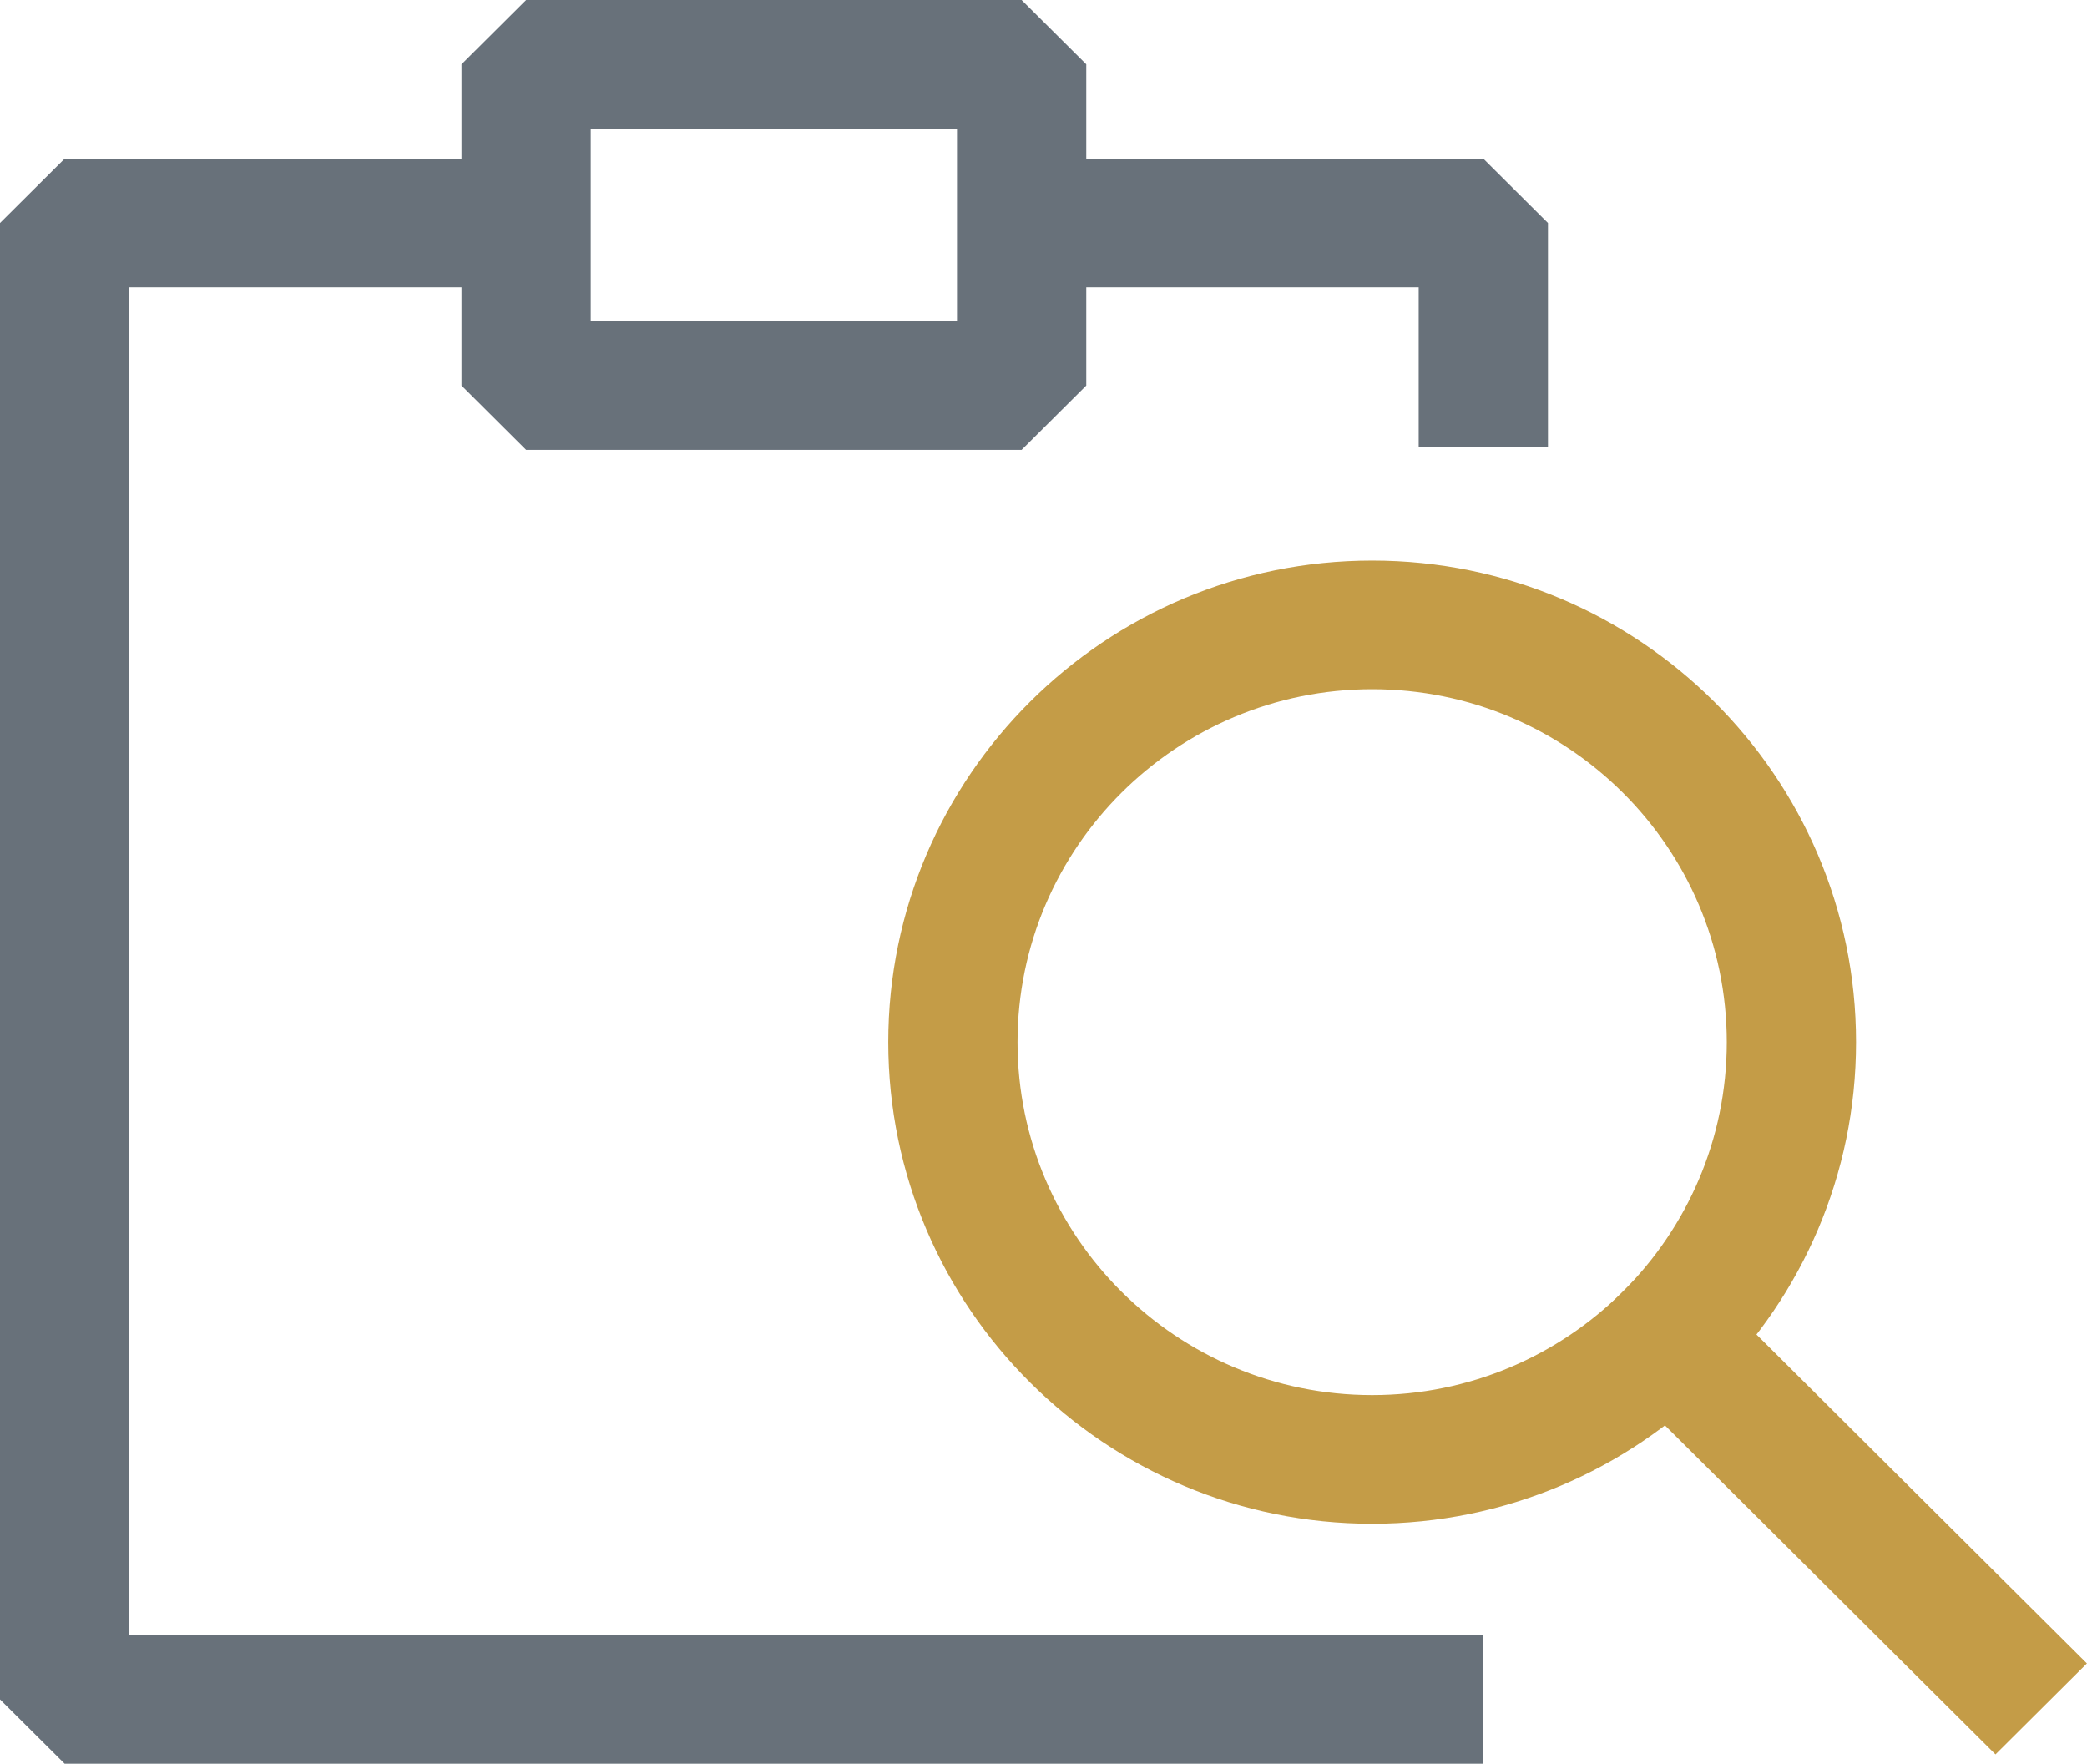
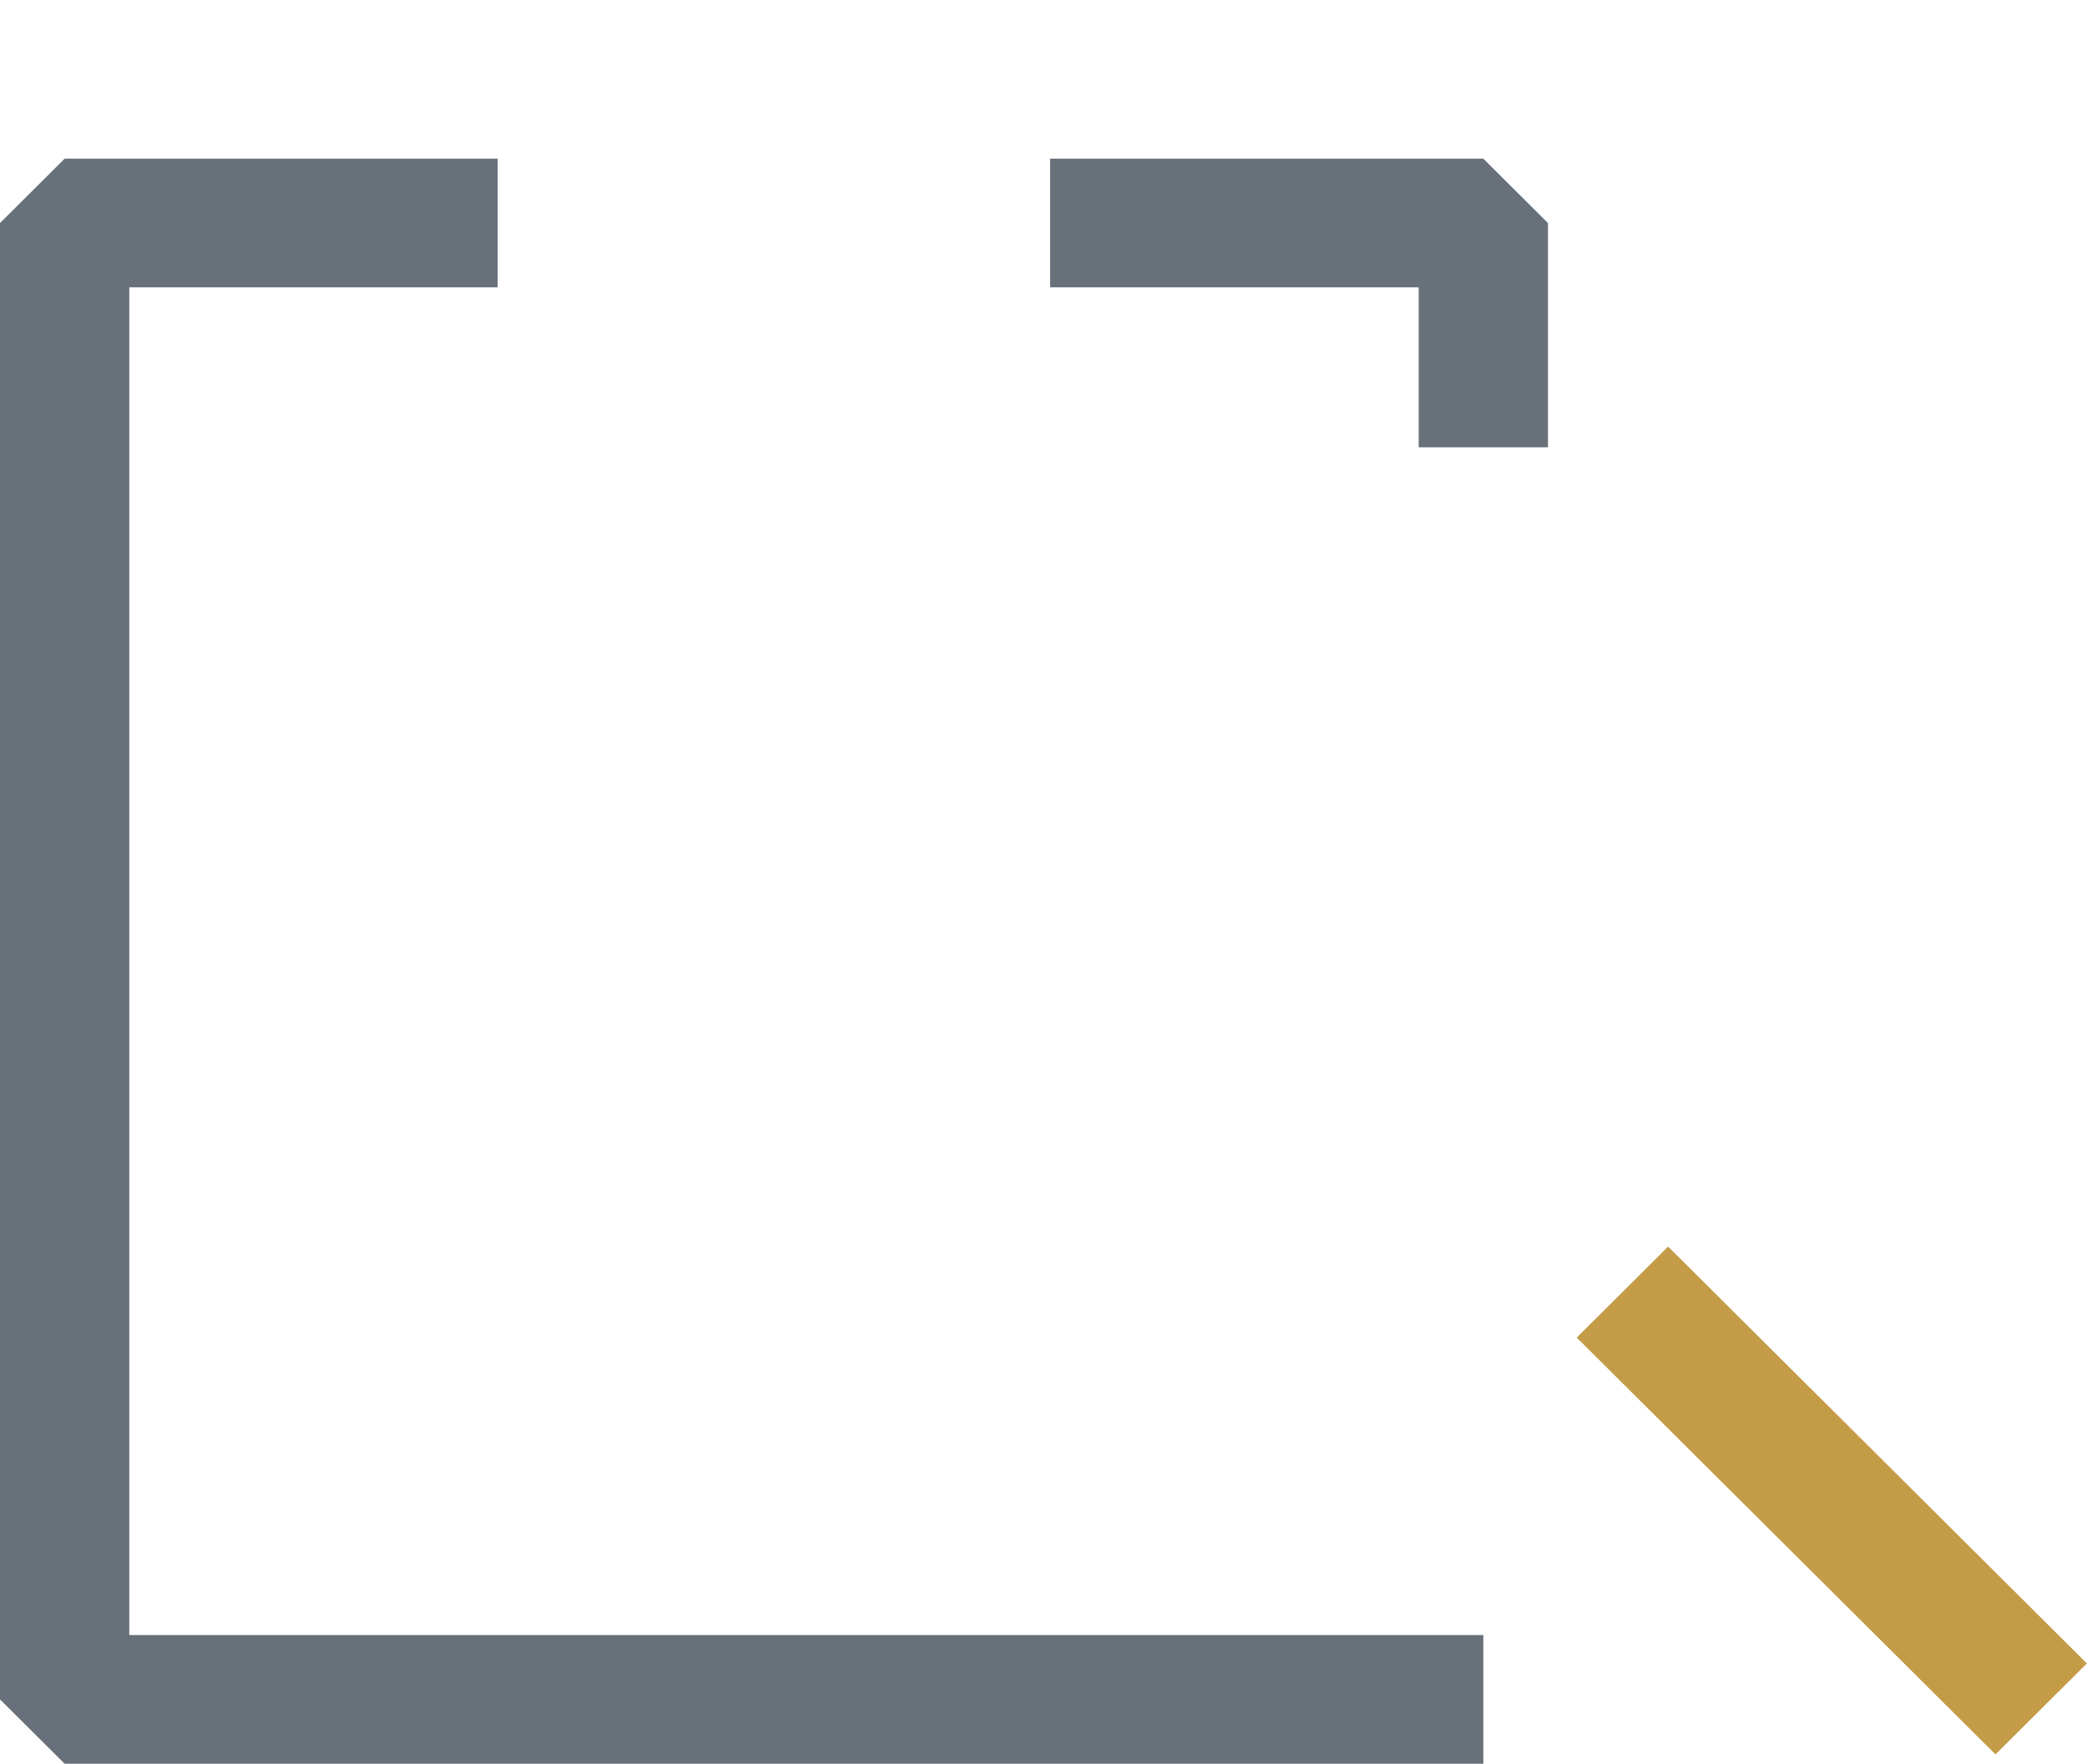
<svg xmlns="http://www.w3.org/2000/svg" width="71" height="60" viewBox="0 0 71 60" fill="none">
  <g clip-path="url(#clip0_5792_2)">
    <path d="M50.463 60H2.199L0 57.812V7.587L2.199 5.398H16.931V9.775H4.398V55.623H50.463V60Z" fill="#68717A" />
    <path d="M52.662 15.217H48.264V9.775H35.724V5.398H50.463L52.662 7.587V15.217Z" fill="#68717A" />
-     <path d="M34.756 15.305H17.898L15.7 13.116V2.188L17.898 0H34.756L36.955 2.188V13.116L34.756 15.305ZM20.097 10.928H32.557V4.377H20.097V10.928Z" fill="#68717A" />
-     <path d="M46.681 51.837C37.607 51.837 30.219 44.491 30.219 35.453C30.219 26.415 37.6 19.069 46.681 19.069C55.762 19.069 63.143 26.415 63.143 35.453C63.143 44.491 55.762 51.837 46.681 51.837ZM46.681 23.446C40.033 23.446 34.617 28.829 34.617 35.453C34.617 42.077 40.026 47.46 46.681 47.46C53.336 47.46 58.745 42.077 58.745 35.453C58.745 28.829 53.336 23.446 46.681 23.446Z" fill="#C49C47" />
-     <path d="M56.75 42.408L53.64 45.503L67.887 59.683L70.997 56.588L56.75 42.408Z" fill="#C49C47" />
+     <path d="M56.75 42.408L53.64 45.503L67.887 59.683L70.997 56.588L56.75 42.408" fill="#C49C47" />
  </g>
  <defs>
    <clipPath id="clip0_5792_2">
      <rect width="71" height="60" fill="white" />
    </clipPath>
  </defs>
</svg>